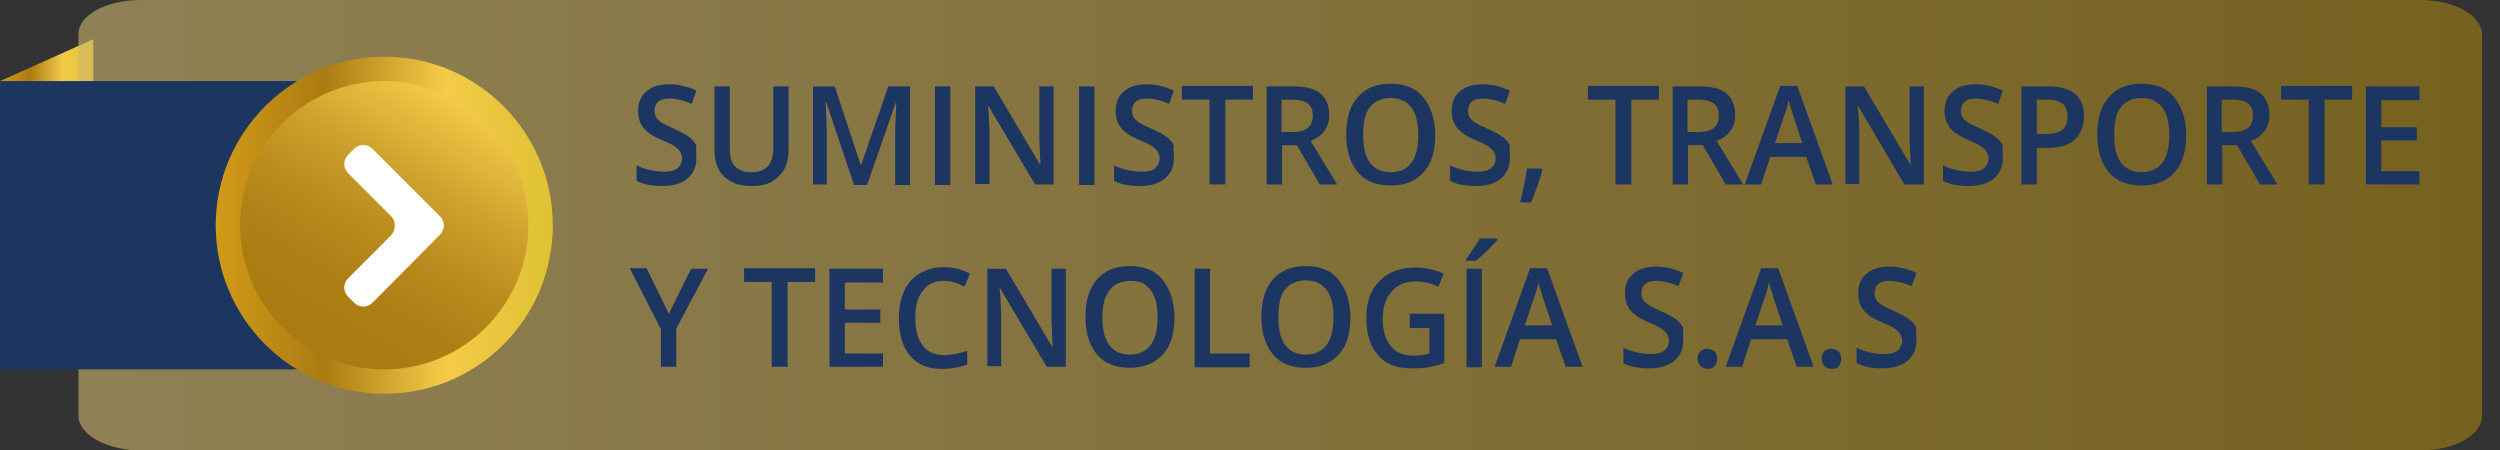
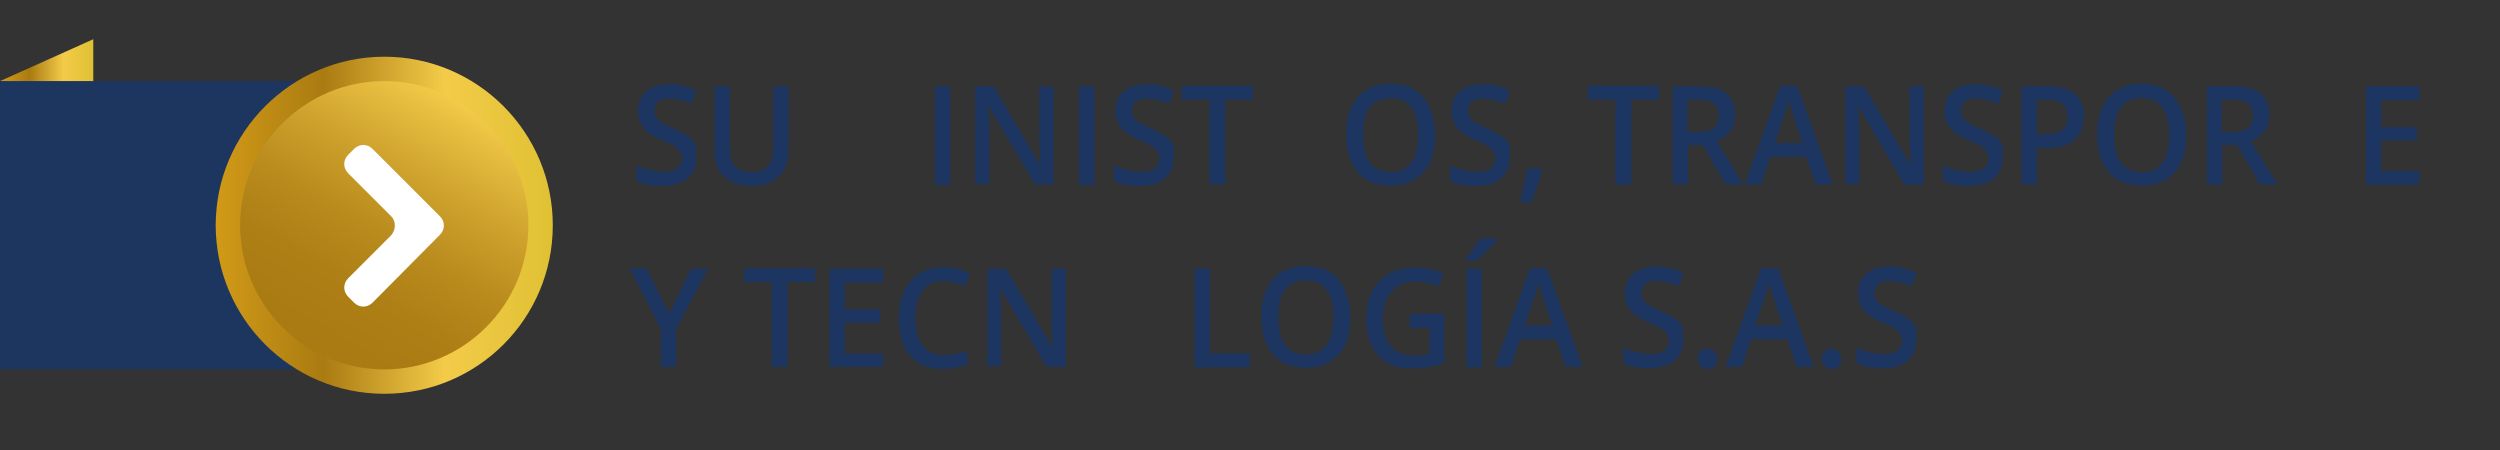
<svg xmlns="http://www.w3.org/2000/svg" version="1.1" id="Capa_1" x="0px" y="0px" viewBox="0 0 471.7 85" style="enable-background:new 0 0 471.7 85;" xml:space="preserve">
  <rect x="0" y="0" width="471.7" height="85" fill="#333333" stroke="none" />
  <style type="text/css">
	.st0{fill:url(#SVGID_1_);}
	.st1{opacity:0.59;fill:url(#SVGID_2_);enable-background:new    ;}
	.st2{fill:#1C3660;}
	.st3{fill:url(#SVGID_3_);}
	.st4{fill:url(#SVGID_4_);}
	.st5{fill:#FFFFFF;}
	.st6{fill:#1C3661;}
</style>
  <linearGradient id="SVGID_1_" gradientUnits="userSpaceOnUse" x1="0" y1="69.915" x2="17.61" y2="69.915" gradientTransform="matrix(1 0 0 -1 0 85.89)">
    <stop offset="0" style="stop-color:#E1AD1A" />
    <stop offset="0" style="stop-color:#D19A17" />
    <stop offset="0.32" style="stop-color:#AA7B12" />
    <stop offset="0.68" style="stop-color:#F3CB49" />
    <stop offset="1" style="stop-color:#E0C133" />
  </linearGradient>
  <polygon class="st0" points="17.6,7.4 17.6,24.6 0,15.3 " />
  <linearGradient id="SVGID_2_" gradientUnits="userSpaceOnUse" x1="14.78" y1="43.35" x2="468.32" y2="43.35" gradientTransform="matrix(1 0 0 -1 0 85.89)">
    <stop offset="0" style="stop-color:#CFB76E" />
    <stop offset="1" style="stop-color:#A48112" />
  </linearGradient>
-   <path class="st1" d="M468.3,6.5v72c0,3.6-5.2,6.5-11.7,6.5H26.5c-6.5-0.1-11.7-3-11.7-6.6v-72C14.8,2.9,20,0,26.5,0h430.1  C463.1,0,468.3,2.9,468.3,6.5" />
  <path class="st2" d="M67.2,69.7H0V15.3h67.2c17.6,0,31.9,12.2,31.9,27.2c0,11.4-8.2,21.2-19.9,25.2l0,0  C75.4,69.1,71.3,69.7,67.2,69.7 M43.4,42.5L43.4,42.5c0,11.3,10.7,20.4,23.9,20.4s23.9-9.1,23.9-20.4l0,0  c0-11.3-10.7-20.4-23.9-20.4S43.4,31.3,43.4,42.5L43.4,42.5" />
  <linearGradient id="SVGID_3_" gradientUnits="userSpaceOnUse" x1="40.69" y1="43.37" x2="104.35" y2="43.37" gradientTransform="matrix(1 0 0 -1 0 85.89)">
    <stop offset="0" style="stop-color:#E1AD1A" />
    <stop offset="0" style="stop-color:#D19A17" />
    <stop offset="0.32" style="stop-color:#AA7B12" />
    <stop offset="0.68" style="stop-color:#F3CB49" />
    <stop offset="1" style="stop-color:#E0C133" />
  </linearGradient>
  <path class="st3" d="M72.5,74.3c-17.6,0-31.8-14.3-31.8-31.8s14.3-31.8,31.8-31.8c17.6,0,31.8,14.3,31.8,31.8  C104.3,60.1,90.1,74.3,72.5,74.3" />
  <linearGradient id="SVGID_4_" gradientUnits="userSpaceOnUse" x1="58.901" y1="19.802" x2="86.119" y2="66.938" gradientTransform="matrix(1 0 0 -1 0 85.89)">
    <stop offset="7.000000e-02" style="stop-color:#AA7B12" />
    <stop offset="0.27" style="stop-color:#AE7F15" />
    <stop offset="0.48" style="stop-color:#BA8C1E" />
    <stop offset="0.7" style="stop-color:#CEA22D" />
    <stop offset="0.93" style="stop-color:#E9C041" />
    <stop offset="1" style="stop-color:#F3CB49" />
  </linearGradient>
  <path class="st4" d="M72.5,15.3c15,0,27.2,12.2,27.2,27.2S87.5,69.7,72.5,69.7c-15,0-27.2-12.2-27.2-27.2  C45.3,27.5,57.5,15.3,72.5,15.3C72.5,15.3,72.5,15.3,72.5,15.3" />
  <path class="st5" d="M70.3,28.1c-1-1-2.5-1-3.5,0l-1.1,1.1c-1,1-1,2.5,0,3.5c0,0,0,0,0,0l8.1,8.1c0.5,0.5,0.7,1.1,0.7,1.8  c0,0.7-0.3,1.3-0.7,1.8l-8.1,8.1c-1,1-1,2.5,0,3.5c0,0,0,0,0,0l1.1,1.1c1,1,2.5,1,3.5,0L83,44.3c1-1,1-2.5,0-3.5L70.3,28.1z" />
  <g>
    <g>
      <path class="st6" d="M131.4,29.8c0,1.7-0.6,2.9-1.7,3.9c-1.1,0.9-2.7,1.4-4.7,1.4c-2,0-3.7-0.3-4.9-1v-2.9    c0.8,0.4,1.7,0.7,2.6,0.9c0.9,0.2,1.8,0.3,2.6,0.3c1.2,0,2-0.2,2.6-0.7c0.5-0.5,0.8-1.1,0.8-1.8c0-0.7-0.3-1.3-0.8-1.8    c-0.5-0.5-1.5-1.1-3.1-1.7c-1.6-0.7-2.8-1.5-3.4-2.3c-0.7-0.9-1-1.9-1-3.2c0-1.5,0.5-2.8,1.6-3.7c1.1-0.9,2.5-1.3,4.3-1.3    c1.7,0,3.4,0.4,5.1,1.2l-0.9,2.5c-1.6-0.7-3-1-4.2-1c-0.9,0-1.7,0.2-2.1,0.6c-0.5,0.4-0.7,1-0.7,1.7c0,0.5,0.1,0.9,0.3,1.2    c0.2,0.3,0.5,0.7,1,1c0.4,0.3,1.3,0.7,2.4,1.2c1.3,0.6,2.3,1.1,2.9,1.6s1.1,1,1.3,1.7C131.3,28.2,131.4,29,131.4,29.8z" />
      <path class="st6" d="M148.8,16.3v12c0,1.4-0.3,2.6-0.8,3.6c-0.6,1-1.4,1.8-2.4,2.4c-1.1,0.6-2.3,0.8-3.8,0.8    c-2.2,0-3.9-0.6-5.2-1.8c-1.2-1.2-1.8-2.9-1.8-5v-12h2.9V28c0,1.5,0.3,2.7,1,3.4c0.7,0.7,1.7,1.1,3.1,1.1c2.7,0,4.1-1.5,4.1-4.5    V16.3H148.8z" />
-       <path class="st6" d="M161.1,34.8l-5.2-15.5h-0.1c0.1,2.3,0.2,4.5,0.2,6.5v9h-2.6V16.3h4.1l4.9,14.8h0.1l5.1-14.8h4.1v18.6h-2.8    v-9.2c0-0.9,0-2.1,0.1-3.6s0.1-2.4,0.1-2.7H169l-5.4,15.5H161.1z" />
      <path class="st6" d="M176.4,34.8V16.3h2.9v18.6H176.4z" />
      <path class="st6" d="M198.9,34.8h-3.6L186.5,20h-0.1l0.1,0.8c0.1,1.6,0.2,3,0.2,4.3v9.6H184V16.3h3.5l8.7,14.7h0.1    c0-0.2,0-0.9-0.1-2.1c0-1.2-0.1-2.2-0.1-2.9v-9.7h2.7V34.8z" />
      <path class="st6" d="M203.6,34.8V16.3h2.9v18.6H203.6z" />
      <path class="st6" d="M221.5,29.8c0,1.7-0.6,2.9-1.7,3.9c-1.1,0.9-2.7,1.4-4.7,1.4c-2,0-3.7-0.3-4.9-1v-2.9    c0.8,0.4,1.7,0.7,2.6,0.9c0.9,0.2,1.8,0.3,2.6,0.3c1.2,0,2-0.2,2.6-0.7c0.5-0.5,0.8-1.1,0.8-1.8c0-0.7-0.3-1.3-0.8-1.8    s-1.5-1.1-3.1-1.7c-1.6-0.7-2.8-1.5-3.4-2.3c-0.7-0.9-1-1.9-1-3.2c0-1.5,0.5-2.8,1.6-3.7c1.1-0.9,2.5-1.3,4.3-1.3    c1.7,0,3.4,0.4,5.1,1.2l-0.9,2.5c-1.6-0.7-3-1-4.2-1c-0.9,0-1.7,0.2-2.1,0.6c-0.5,0.4-0.7,1-0.7,1.7c0,0.5,0.1,0.9,0.3,1.2    c0.2,0.3,0.5,0.7,1,1c0.4,0.3,1.3,0.7,2.4,1.2c1.3,0.6,2.3,1.1,2.9,1.6s1.1,1,1.3,1.7C221.3,28.2,221.5,29,221.5,29.8z" />
      <path class="st6" d="M231.1,34.8h-2.9v-16h-5.2v-2.6h13.4v2.6h-5.2V34.8z" />
-       <path class="st6" d="M241.9,27.4v7.4H239V16.3h5c2.3,0,4,0.4,5.1,1.3c1.1,0.9,1.7,2.3,1.7,4.1c0,2.3-1.2,4-3.5,4.9l5,8.2h-3.3    l-4.3-7.4H241.9z M241.9,24.9h2c1.4,0,2.3-0.3,2.9-0.8s0.9-1.3,0.9-2.3c0-1-0.3-1.8-1-2.3s-1.6-0.7-3-0.7h-1.9V24.9z" />
      <path class="st6" d="M270.8,25.5c0,3-0.7,5.4-2.2,7c-1.5,1.7-3.5,2.5-6.2,2.5c-2.7,0-4.8-0.8-6.2-2.5c-1.4-1.7-2.2-4-2.2-7.1    s0.7-5.4,2.2-7.1s3.5-2.5,6.2-2.5c2.6,0,4.7,0.8,6.1,2.5S270.8,22.5,270.8,25.5z M257.2,25.5c0,2.3,0.4,4,1.3,5.2    c0.9,1.2,2.2,1.8,3.9,1.8c1.7,0,3-0.6,3.9-1.8c0.9-1.2,1.3-2.9,1.3-5.2c0-2.3-0.4-4-1.3-5.2s-2.2-1.8-3.9-1.8    c-1.7,0-3.1,0.6-4,1.8S257.2,23.3,257.2,25.5z" />
      <path class="st6" d="M284.9,29.8c0,1.7-0.6,2.9-1.7,3.9c-1.1,0.9-2.7,1.4-4.7,1.4c-2,0-3.7-0.3-4.9-1v-2.9    c0.8,0.4,1.7,0.7,2.6,0.9c0.9,0.2,1.8,0.3,2.6,0.3c1.2,0,2-0.2,2.6-0.7c0.5-0.5,0.8-1.1,0.8-1.8c0-0.7-0.3-1.3-0.8-1.8    s-1.5-1.1-3.1-1.7c-1.6-0.7-2.8-1.5-3.4-2.3c-0.7-0.9-1-1.9-1-3.2c0-1.5,0.5-2.8,1.6-3.7c1.1-0.9,2.5-1.3,4.3-1.3    c1.7,0,3.4,0.4,5.1,1.2l-0.9,2.5c-1.6-0.7-3-1-4.2-1c-0.9,0-1.7,0.2-2.1,0.6c-0.5,0.4-0.7,1-0.7,1.7c0,0.5,0.1,0.9,0.3,1.2    c0.2,0.3,0.5,0.7,1,1c0.4,0.3,1.3,0.7,2.4,1.2c1.3,0.6,2.3,1.1,2.9,1.6s1.1,1,1.3,1.7C284.8,28.2,284.9,29,284.9,29.8z" />
      <path class="st6" d="M291,32.1c-0.4,1.6-1.1,3.6-2.1,6.1h-2.1c0.6-2.3,1-4.4,1.3-6.4h2.8L291,32.1z" />
      <path class="st6" d="M307.7,34.8h-2.9v-16h-5.2v-2.6h13.4v2.6h-5.2V34.8z" />
      <path class="st6" d="M318.5,27.4v7.4h-2.9V16.3h5c2.3,0,4,0.4,5.1,1.3c1.1,0.9,1.7,2.3,1.7,4.1c0,2.3-1.2,4-3.5,4.9l5,8.2h-3.3    l-4.3-7.4H318.5z M318.5,24.9h2c1.4,0,2.3-0.3,2.9-0.8s0.9-1.3,0.9-2.3c0-1-0.3-1.8-1-2.3s-1.6-0.7-3-0.7h-1.9V24.9z" />
      <path class="st6" d="M342.6,34.8l-1.8-5.2H334l-1.7,5.2h-3.1l6.7-18.6h3.2l6.7,18.6H342.6z M340.1,27.1l-1.7-5.1    c-0.1-0.3-0.3-0.9-0.5-1.6c-0.2-0.7-0.4-1.3-0.4-1.6c-0.2,1-0.5,2.2-1,3.4l-1.6,4.8H340.1z" />
      <path class="st6" d="M362.9,34.8h-3.6L350.6,20h-0.1l0.1,0.8c0.1,1.6,0.2,3,0.2,4.3v9.6h-2.6V16.3h3.5l8.7,14.7h0.1    c0-0.2,0-0.9-0.1-2.1c0-1.2-0.1-2.2-0.1-2.9v-9.7h2.7V34.8z" />
      <path class="st6" d="M377.9,29.8c0,1.7-0.6,2.9-1.7,3.9c-1.1,0.9-2.7,1.4-4.7,1.4c-2,0-3.7-0.3-4.9-1v-2.9    c0.8,0.4,1.7,0.7,2.6,0.9c0.9,0.2,1.8,0.3,2.6,0.3c1.2,0,2-0.2,2.6-0.7c0.5-0.5,0.8-1.1,0.8-1.8c0-0.7-0.3-1.3-0.8-1.8    s-1.5-1.1-3.1-1.7c-1.6-0.7-2.8-1.5-3.4-2.3c-0.7-0.9-1-1.9-1-3.2c0-1.5,0.5-2.8,1.6-3.7c1.1-0.9,2.5-1.3,4.3-1.3    c1.7,0,3.4,0.4,5.1,1.2l-0.9,2.5c-1.6-0.7-3-1-4.2-1c-0.9,0-1.7,0.2-2.1,0.6c-0.5,0.4-0.7,1-0.7,1.7c0,0.5,0.1,0.9,0.3,1.2    c0.2,0.3,0.5,0.7,1,1c0.4,0.3,1.3,0.7,2.4,1.2c1.3,0.6,2.3,1.1,2.9,1.6s1.1,1,1.3,1.7C377.8,28.2,377.9,29,377.9,29.8z" />
      <path class="st6" d="M393.2,21.9c0,1.9-0.6,3.4-1.8,4.5s-3,1.5-5.2,1.5h-1.9v6.9h-2.9V16.3h5.1c2.2,0,3.9,0.5,5,1.4    C392.6,18.6,393.2,20,393.2,21.9z M384.3,25.3h1.5c1.5,0,2.6-0.3,3.3-0.8c0.7-0.5,1-1.4,1-2.5c0-1.1-0.3-1.9-0.9-2.4    s-1.6-0.8-2.9-0.8h-2V25.3z" />
      <path class="st6" d="M412.5,25.5c0,3-0.7,5.4-2.2,7c-1.5,1.7-3.5,2.5-6.2,2.5c-2.7,0-4.8-0.8-6.2-2.5c-1.4-1.7-2.2-4-2.2-7.1    s0.7-5.4,2.2-7.1s3.5-2.5,6.2-2.5c2.6,0,4.7,0.8,6.1,2.5S412.5,22.5,412.5,25.5z M398.9,25.5c0,2.3,0.4,4,1.3,5.2    c0.9,1.2,2.2,1.8,3.9,1.8c1.7,0,3-0.6,3.9-1.8c0.9-1.2,1.3-2.9,1.3-5.2c0-2.3-0.4-4-1.3-5.2s-2.2-1.8-3.9-1.8    c-1.7,0-3.1,0.6-4,1.8S398.9,23.3,398.9,25.5z" />
      <path class="st6" d="M419.3,27.4v7.4h-2.9V16.3h5c2.3,0,4,0.4,5.1,1.3c1.1,0.9,1.7,2.3,1.7,4.1c0,2.3-1.2,4-3.5,4.9l5,8.2h-3.3    l-4.3-7.4H419.3z M419.3,24.9h2c1.4,0,2.3-0.3,2.9-0.8s0.9-1.3,0.9-2.3c0-1-0.3-1.8-1-2.3s-1.6-0.7-3-0.7h-1.9V24.9z" />
-       <path class="st6" d="M438.5,34.8h-2.9v-16h-5.2v-2.6h13.4v2.6h-5.2V34.8z" />
      <path class="st6" d="M456.5,34.8h-10.1V16.3h10.1v2.6h-7.2v5.1h6.7v2.5h-6.7v5.8h7.2V34.8z" />
      <path class="st6" d="M126.2,59.2l4.2-8.5h3.2L127.6,62v7.2h-2.9v-7.1l-5.9-11.5h3.2L126.2,59.2z" />
      <path class="st6" d="M148.5,69.2h-2.9v-16h-5.2v-2.6h13.4v2.6h-5.2V69.2z" />
      <path class="st6" d="M166.6,69.2h-10.1V50.7h10.1v2.6h-7.2v5.1h6.7v2.5h-6.7v5.8h7.2V69.2z" />
      <path class="st6" d="M178,53c-1.7,0-3,0.6-3.9,1.9c-1,1.2-1.4,2.9-1.4,5.1c0,2.3,0.5,4,1.4,5.2c0.9,1.2,2.3,1.8,4,1.8    c0.8,0,1.5-0.1,2.2-0.2c0.7-0.2,1.4-0.4,2.2-0.6v2.6c-1.4,0.5-3,0.8-4.8,0.8c-2.6,0-4.6-0.8-6-2.5c-1.4-1.6-2.1-4-2.1-7.1    c0-1.9,0.3-3.6,1-5.1s1.7-2.6,2.9-3.3s2.8-1.2,4.5-1.2c1.8,0,3.5,0.4,5,1.2l-1,2.5c-0.6-0.3-1.2-0.6-1.9-0.8    C179.5,53.1,178.8,53,178,53z" />
      <path class="st6" d="M201.1,69.2h-3.6l-8.8-14.8h-0.1l0.1,0.8c0.1,1.6,0.2,3,0.2,4.3v9.6h-2.6V50.7h3.5l8.7,14.7h0.1    c0-0.2,0-0.9-0.1-2.1c0-1.2-0.1-2.2-0.1-2.9v-9.7h2.7V69.2z" />
-       <path class="st6" d="M221.6,59.9c0,3-0.7,5.4-2.2,7s-3.5,2.5-6.2,2.5c-2.7,0-4.8-0.8-6.2-2.5c-1.4-1.7-2.2-4-2.2-7.1    s0.7-5.4,2.2-7.1s3.5-2.5,6.2-2.5c2.6,0,4.7,0.8,6.1,2.5S221.6,56.9,221.6,59.9z M208,59.9c0,2.3,0.4,4,1.3,5.2    c0.9,1.2,2.2,1.8,3.9,1.8c1.7,0,3-0.6,3.9-1.8c0.9-1.2,1.3-2.9,1.3-5.2c0-2.3-0.4-4-1.3-5.2S215,53,213.3,53c-1.7,0-3.1,0.6-4,1.8    S208,57.7,208,59.9z" />
      <path class="st6" d="M225.4,69.2V50.7h2.9v16h7.5v2.6H225.4z" />
      <path class="st6" d="M254.8,59.9c0,3-0.7,5.4-2.2,7s-3.5,2.5-6.2,2.5c-2.7,0-4.8-0.8-6.2-2.5c-1.4-1.7-2.2-4-2.2-7.1    s0.7-5.4,2.2-7.1s3.5-2.5,6.2-2.5c2.6,0,4.7,0.8,6.1,2.5S254.8,56.9,254.8,59.9z M241.2,59.9c0,2.3,0.4,4,1.3,5.2    c0.9,1.2,2.2,1.8,3.9,1.8c1.7,0,3-0.6,3.9-1.8c0.9-1.2,1.3-2.9,1.3-5.2c0-2.3-0.4-4-1.3-5.2s-2.2-1.8-3.9-1.8    c-1.7,0-3.1,0.6-4,1.8S241.2,57.7,241.2,59.9z" />
      <path class="st6" d="M265.9,59.2h6.6v9.3c-1.1,0.4-2.1,0.6-3.1,0.8s-2.1,0.2-3.2,0.2c-2.7,0-4.8-0.8-6.2-2.5c-1.5-1.7-2.2-4-2.2-7    c0-3,0.8-5.3,2.5-7c1.6-1.7,3.9-2.5,6.8-2.5c1.9,0,3.6,0.4,5.3,1.1l-1,2.5c-1.4-0.7-2.9-1-4.3-1c-1.9,0-3.4,0.6-4.5,1.9    c-1.1,1.2-1.7,2.9-1.7,5.1c0,2.3,0.5,4,1.5,5.2c1,1.2,2.4,1.8,4.3,1.8c0.9,0,2-0.1,3-0.4v-4.8h-3.7V59.2z" />
      <path class="st6" d="M276.6,49.2v-0.3c0.5-0.6,0.9-1.3,1.4-2c0.5-0.7,0.9-1.3,1.2-1.9h3.3v0.3c-0.4,0.5-1.1,1.2-1.9,2    c-0.8,0.8-1.6,1.4-2.1,1.9H276.6z M276.7,69.2V50.7h2.9v18.6H276.7z" />
      <path class="st6" d="M295.4,69.2l-1.8-5.2h-6.8l-1.7,5.2H282l6.7-18.6h3.2l6.7,18.6H295.4z M292.9,61.5l-1.7-5.1    c-0.1-0.3-0.3-0.9-0.5-1.6c-0.2-0.7-0.4-1.3-0.4-1.6c-0.2,1-0.5,2.2-1,3.4l-1.6,4.8H292.9z" />
      <path class="st6" d="M317.6,64.2c0,1.7-0.6,2.9-1.7,3.9c-1.1,0.9-2.7,1.4-4.7,1.4c-2,0-3.7-0.3-4.9-1v-2.9    c0.8,0.4,1.7,0.7,2.6,0.9s1.8,0.3,2.6,0.3c1.2,0,2-0.2,2.6-0.7c0.5-0.5,0.8-1.1,0.8-1.8c0-0.7-0.3-1.3-0.8-1.8s-1.5-1.1-3.1-1.7    c-1.6-0.7-2.8-1.5-3.4-2.3c-0.7-0.9-1-1.9-1-3.2c0-1.5,0.5-2.8,1.6-3.7c1.1-0.9,2.5-1.3,4.3-1.3c1.7,0,3.4,0.4,5.1,1.2l-0.9,2.5    c-1.6-0.7-3-1-4.2-1c-0.9,0-1.7,0.2-2.1,0.6c-0.5,0.4-0.7,1-0.7,1.7c0,0.5,0.1,0.9,0.3,1.2c0.2,0.3,0.5,0.7,1,1    c0.4,0.3,1.3,0.7,2.4,1.2c1.3,0.6,2.3,1.1,2.9,1.6s1.1,1,1.3,1.7C317.5,62.6,317.6,63.4,317.6,64.2z" />
      <path class="st6" d="M320.3,67.7c0-0.6,0.2-1.1,0.5-1.4s0.8-0.5,1.3-0.5c0.6,0,1,0.2,1.4,0.5c0.3,0.3,0.5,0.8,0.5,1.4    c0,0.6-0.2,1.1-0.5,1.4c-0.3,0.4-0.8,0.5-1.3,0.5s-1-0.2-1.3-0.5S320.3,68.3,320.3,67.7z" />
      <path class="st6" d="M339,69.2l-1.8-5.2h-6.8l-1.7,5.2h-3.1l6.7-18.6h3.2l6.7,18.6H339z M336.4,61.5l-1.7-5.1    c-0.1-0.3-0.3-0.9-0.5-1.6c-0.2-0.7-0.4-1.3-0.4-1.6c-0.2,1-0.5,2.2-1,3.4l-1.6,4.8H336.4z" />
      <path class="st6" d="M343.7,67.7c0-0.6,0.2-1.1,0.5-1.4s0.8-0.5,1.3-0.5c0.6,0,1,0.2,1.4,0.5c0.3,0.3,0.5,0.8,0.5,1.4    c0,0.6-0.2,1.1-0.5,1.4c-0.3,0.4-0.8,0.5-1.3,0.5s-1-0.2-1.3-0.5S343.7,68.3,343.7,67.7z" />
      <path class="st6" d="M361.6,64.2c0,1.7-0.6,2.9-1.7,3.9c-1.1,0.9-2.7,1.4-4.7,1.4c-2,0-3.7-0.3-4.9-1v-2.9    c0.8,0.4,1.7,0.7,2.6,0.9s1.8,0.3,2.6,0.3c1.2,0,2-0.2,2.6-0.7c0.5-0.5,0.8-1.1,0.8-1.8c0-0.7-0.3-1.3-0.8-1.8s-1.5-1.1-3.1-1.7    c-1.6-0.7-2.8-1.5-3.4-2.3c-0.7-0.9-1-1.9-1-3.2c0-1.5,0.5-2.8,1.6-3.7c1.1-0.9,2.5-1.3,4.3-1.3c1.7,0,3.4,0.4,5.1,1.2l-0.9,2.5    c-1.6-0.7-3-1-4.2-1c-0.9,0-1.7,0.2-2.1,0.6c-0.5,0.4-0.7,1-0.7,1.7c0,0.5,0.1,0.9,0.3,1.2c0.2,0.3,0.5,0.7,1,1    c0.4,0.3,1.3,0.7,2.4,1.2c1.3,0.6,2.3,1.1,2.9,1.6s1.1,1,1.3,1.7C361.4,62.6,361.6,63.4,361.6,64.2z" />
    </g>
  </g>
</svg>